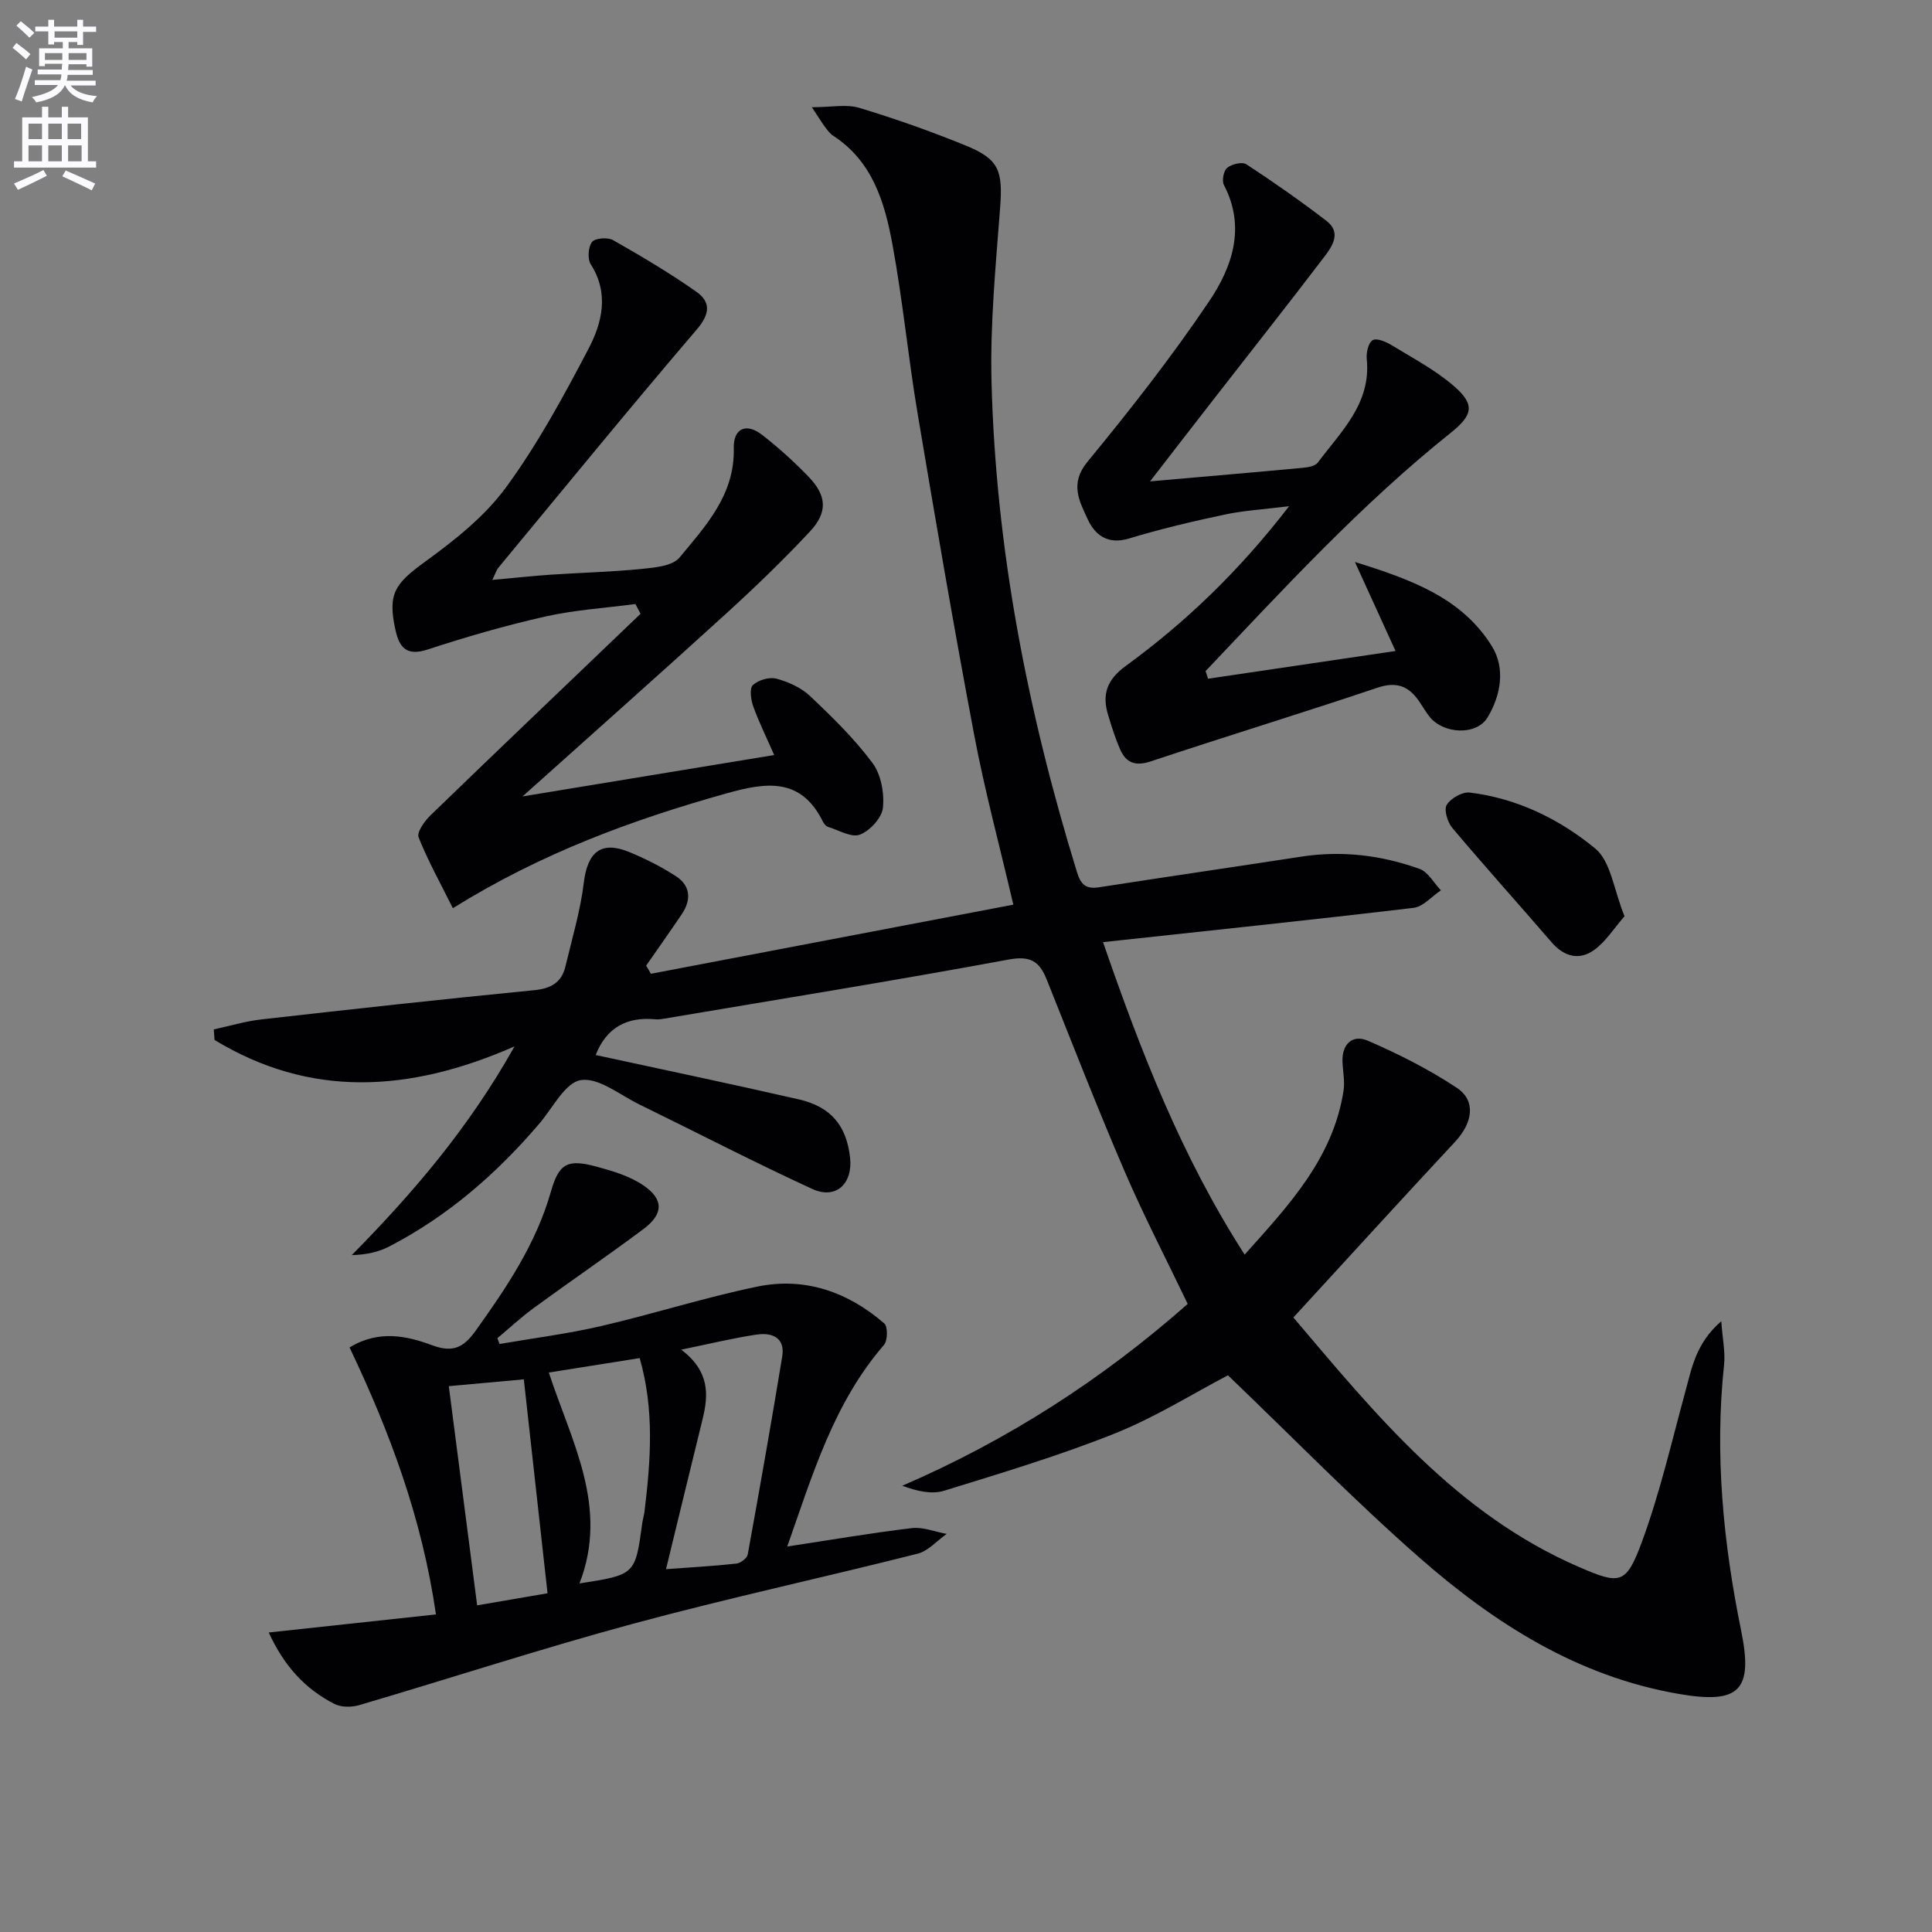
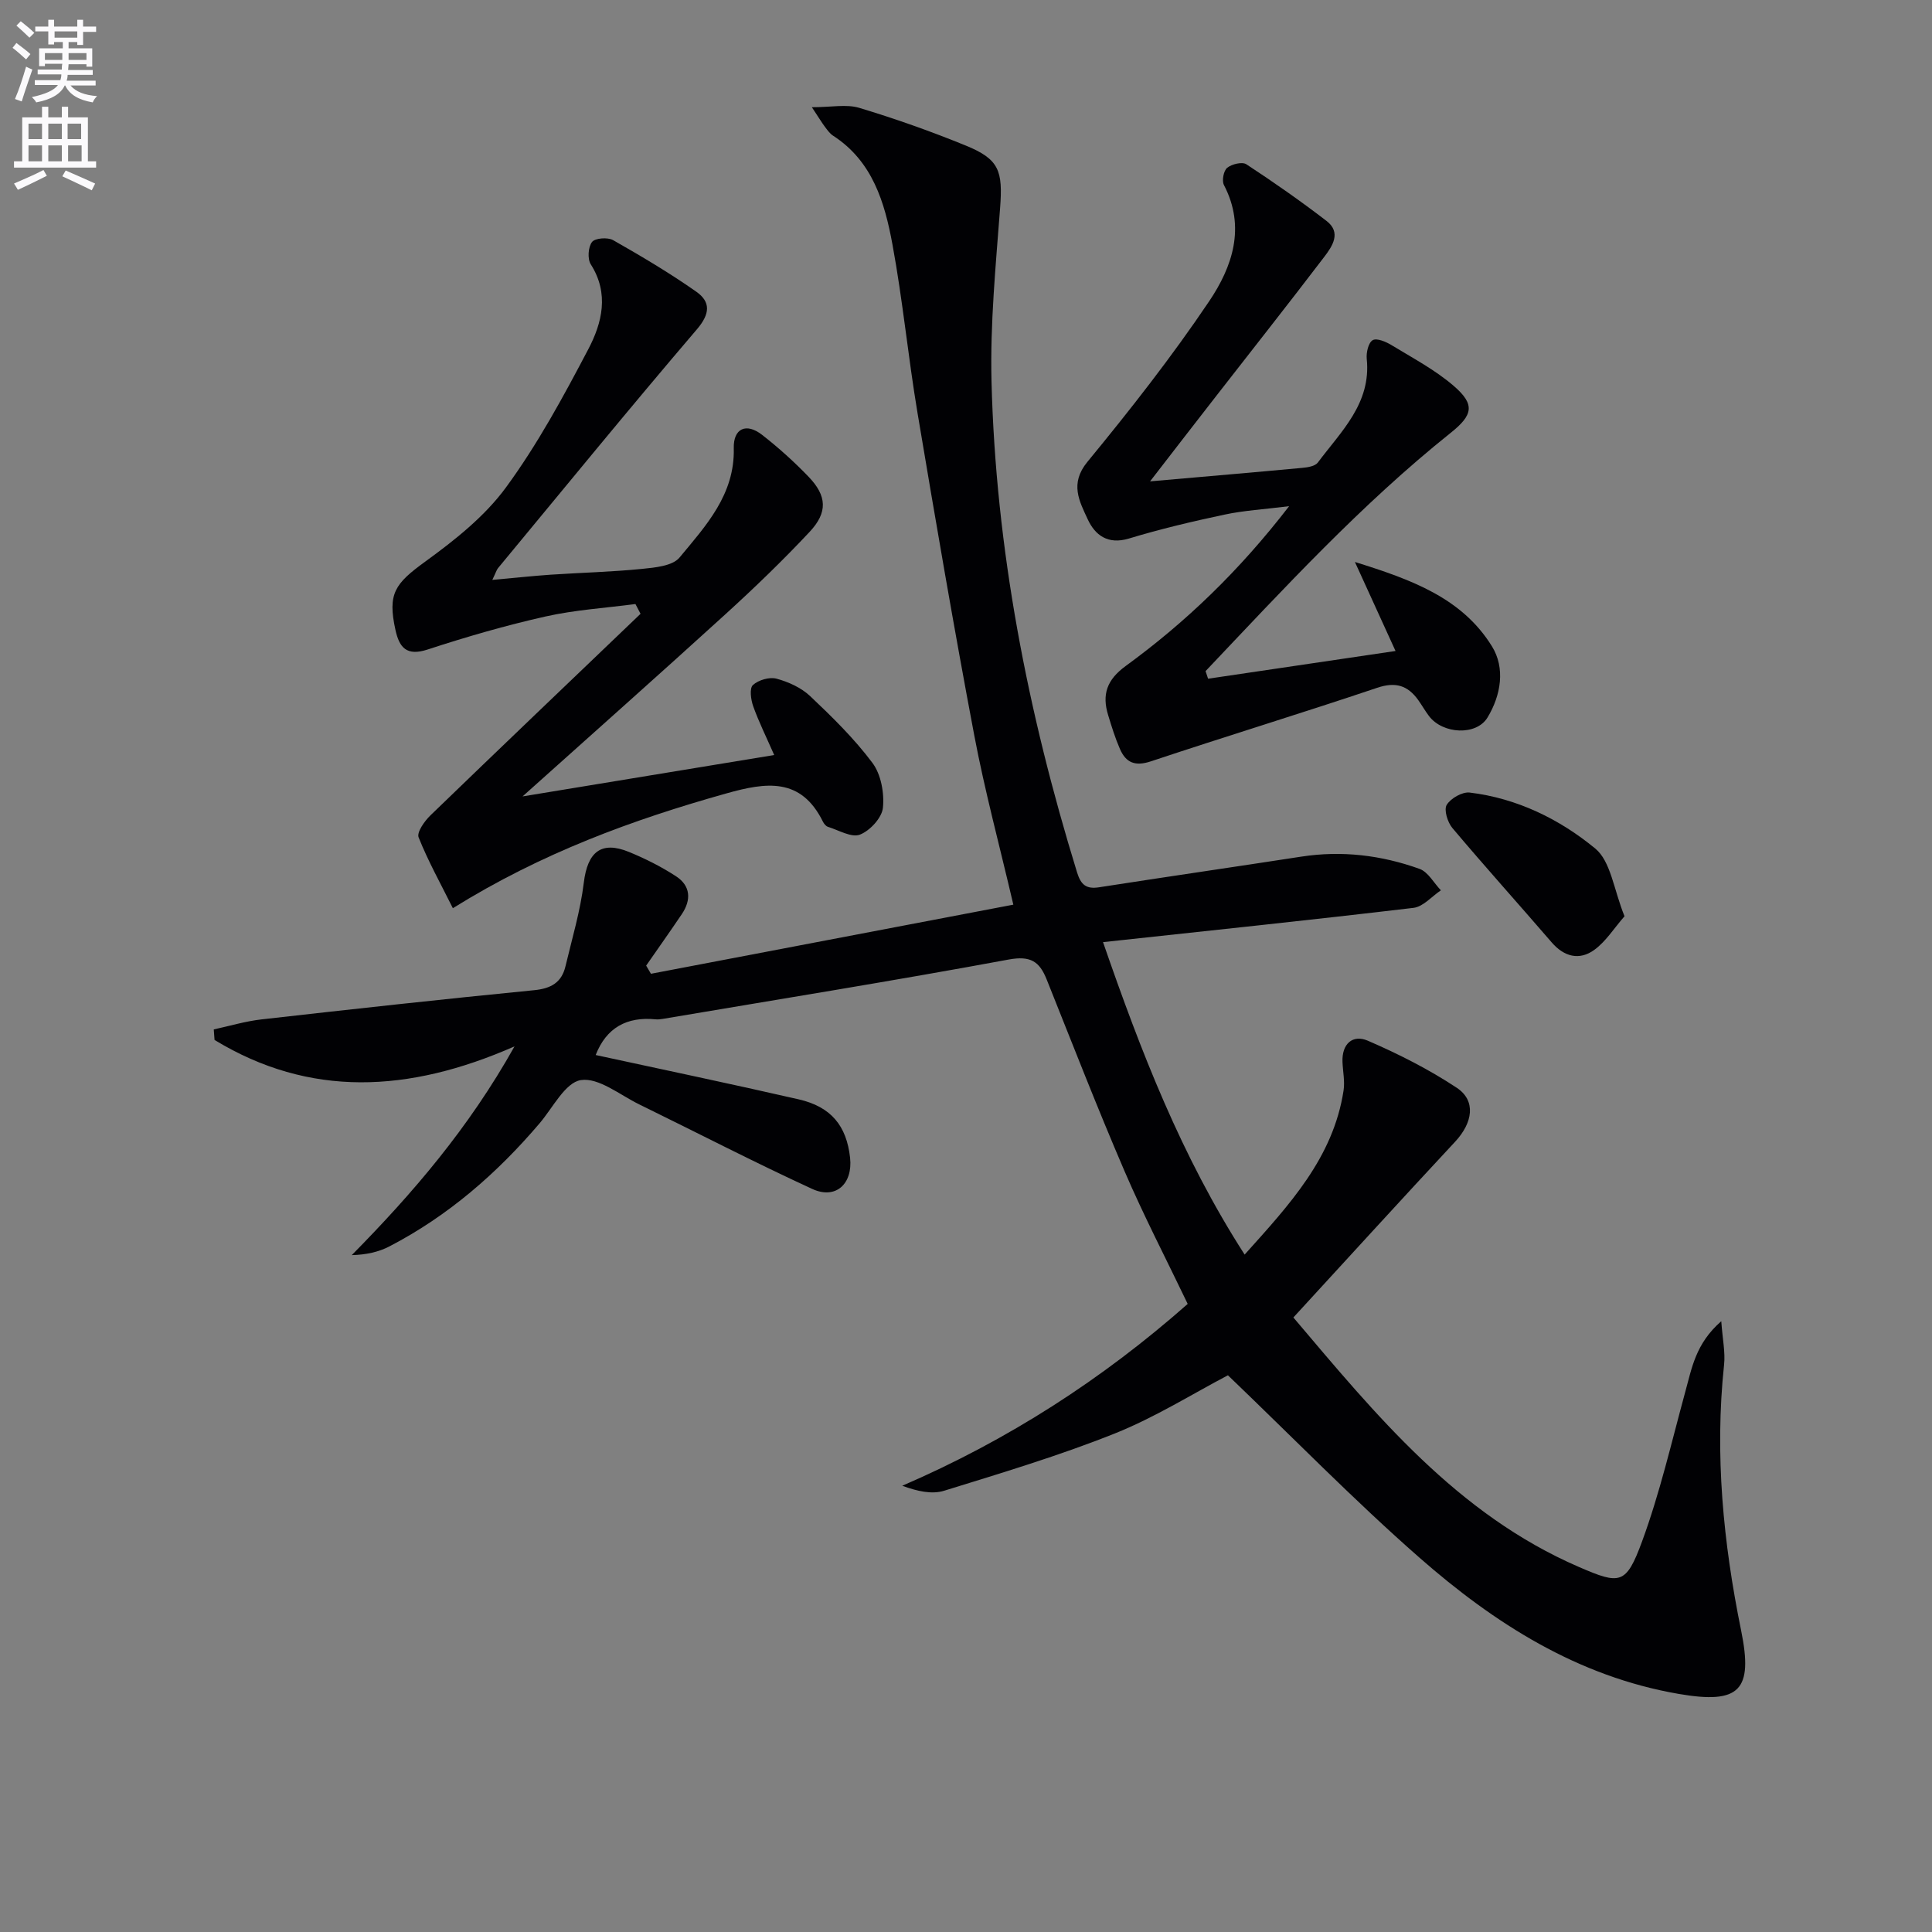
<svg xmlns="http://www.w3.org/2000/svg" enable-background="new 0 0 400 400" viewBox="0 0 400 400">
  <rect x="0" y="0" width="400" height="400" fill="#808080" stroke="none" />
  <path d="m2.6 9.9.8-1c.9.7 1.9 1.4 2.9 2.3l-.9 1.1c-1.1-1-2-1.8-2.8-2.4zm.5 10.6c.9-2.1 1.6-4.3 2.3-6.7.4.2.8.4 1.3.6-.7 2.1-1.5 4.3-2.2 6.6zm.3-15.2.9-.9c1 .8 2 1.6 2.8 2.4l-1 1c-.9-.9-1.8-1.7-2.7-2.5zm12.6-1.2h1.2v1.4h2.7v1.1h-2.7v2.7h-1.2v-.6h-1.8v1.3h4.9v3.8h-1.2v-.5h-3.7c0 .4-.1.9-.1 1.2h5.1v1h-5.2c0 .5-.1.9-.2 1.2h6v1h-5.2c1.1 1.3 2.9 2 5.5 2.2-.4.4-.7.8-.9 1.3-2.9-.5-4.8-1.6-5.7-3.5h-.1c-.8 1.7-2.7 2.9-5.9 3.5-.2-.4-.6-.8-.9-1.1 2.8-.6 4.6-1.4 5.4-2.5h-4.8v-1h5.3c.1-.3.2-.7.2-1.2h-4.9v-1h5c0-.4 0-.8.1-1.2h-3.6v.5h-1.2v-3.7h4.9v-1.3h-1.8v.5h-1.2v-2.7h-2.7v-1h2.7v-1.4h1.2v1.4h4.8zm-6.7 8.3h3.6c0-.4 0-.9 0-1.4h-3.6zm1.9-4.6h4.8v-1.3h-4.7v1.3zm6.7 3.2h-3.7v1.4h3.7z" fill="#fbfafc" />
  <path d="m8.7 22.1h1.3v2.2h2.8v-2.2h1.3v2.2h4.1v9.1h1.7v1.3h-17v-1.3h1.7v-9.1h4.1zm.3 13.1.7 1.2c-1.8.9-3.8 1.9-6 2.9-.2-.4-.5-.8-.8-1.3 2.3-1 4.4-1.9 6.1-2.8zm-3.1-6.4h2.8v-3.2h-2.8zm0 4.6h2.8v-3.3h-2.8zm4.1-4.6h2.8v-3.2h-2.8zm0 4.6h2.8v-3.3h-2.8zm3.6 1.9c2.1.9 4.1 1.8 6.1 2.7l-.7 1.4c-2.2-1.1-4.2-2-6.1-2.9zm3.2-9.7h-2.8v3.2h2.8zm-2.7 7.8h2.8v-3.3h-2.8z" fill="#fbfafc" />
  <g fill="#010104">
    <path d="m356.37 273.54c.27 3.77.86 6.44.58 9.02-1.97 18.55-.17 36.86 3.53 55.01 2.53 12.42-.29 15.31-12.9 13.14-20.97-3.61-38.15-14.59-53.67-28.19-13.61-11.93-26.28-24.95-39.68-37.78-7.25 3.79-15.03 8.69-23.43 12.05-11.52 4.6-23.46 8.18-35.32 11.85-2.55.79-5.55.12-8.68-1.03 21.91-9.46 41.42-22.04 59.1-37.65-4.42-9.23-9.08-18.2-13.07-27.47-5.65-13.12-10.82-26.44-16.13-39.71-1.49-3.72-3.33-4.95-7.86-4.12-23.81 4.41-47.73 8.25-71.62 12.29-.49.08-1 .14-1.49.09-5.97-.59-10.2 1.75-12.4 7.39 13.96 3.03 28.03 5.97 42.04 9.18 6.71 1.54 9.9 5.48 10.63 12.08.59 5.41-2.95 8.71-7.83 6.47-12.07-5.55-23.87-11.67-35.81-17.5-4.01-1.96-8.4-5.6-12.09-5.04-3.24.49-5.81 5.73-8.57 8.97-8.83 10.37-18.95 19.17-31.09 25.47-2.24 1.16-4.78 1.72-7.78 1.8 12.65-12.84 24.19-26.26 33.7-43.22-21.96 9.65-42.43 10.63-62.11-1.33-.05-.73-.1-1.45-.16-2.18 3.28-.71 6.53-1.69 9.84-2.07 18.81-2.13 37.64-4.2 56.48-6.05 3.5-.34 5.69-1.59 6.49-4.93 1.37-5.76 3.09-11.49 3.8-17.33.77-6.35 3.59-8.74 9.39-6.35 3.36 1.38 6.66 3.04 9.7 5.02 3.03 1.97 3.19 4.89 1.21 7.83-2.42 3.59-4.92 7.11-7.39 10.67.33.56.66 1.13.99 1.69 24.91-4.75 49.82-9.5 75.03-14.31-2.86-12.27-5.93-23.61-8.1-35.11-4.19-22.16-8-44.4-11.73-66.64-1.95-11.61-3.06-23.37-5.2-34.95-1.6-8.69-4.12-17.24-12.31-22.52-.67-.44-1.18-1.18-1.68-1.84-.59-.78-1.09-1.63-2.69-4.04 4.05 0 7.15-.67 9.81.13 7.46 2.25 14.84 4.86 22.06 7.81 6.94 2.83 7.68 5.24 7.1 12.93-.9 11.92-2.07 23.89-1.78 35.81.87 34.74 7.49 68.56 17.71 101.73.8 2.59 1.9 3.51 4.57 3.09 13.94-2.17 27.9-4.19 41.84-6.34 8.4-1.3 16.59-.31 24.5 2.53 1.78.64 2.96 2.92 4.42 4.44-1.88 1.26-3.66 3.39-5.66 3.63-21.11 2.51-42.25 4.71-64.29 7.1 7.84 22.66 16.21 44.31 29.32 64.69 9.27-10.33 18.34-20.03 20.48-33.97.29-1.91-.14-3.92-.22-5.89-.17-3.77 2.11-5.78 5.25-4.42 6.36 2.75 12.63 5.92 18.4 9.74 4.06 2.69 3.32 7.25-.34 11.18-11.11 11.92-22.07 23.96-33.48 36.38 17.14 20.23 33.88 40.73 59.11 51.65 8.54 3.7 9.77 3.7 13.07-5.25 3.7-10.06 6.12-20.61 8.95-30.98 1.36-4.89 2.12-9.99 7.46-14.65z" />
-     <path d="m55.64 337.99c11.79-1.27 23.06-2.49 34.62-3.74-2.9-20-9.56-37.78-17.89-55.28 6.09-3.69 11.85-2.4 17.16-.43 4.34 1.6 6.52.36 8.95-3.03 6.41-8.95 12.49-17.99 15.57-28.76 1.69-5.94 3.46-6.84 9.54-5.19 3.3.9 6.78 1.94 9.56 3.82 4.32 2.92 4.25 5.95.06 9.09-7.46 5.57-15.16 10.82-22.68 16.32-2.64 1.93-5.04 4.17-7.55 6.27.15.4.3.8.45 1.2 7.04-1.22 14.15-2.11 21.1-3.73 10.82-2.51 21.43-5.92 32.3-8.16 9.82-2.02 18.72 1.11 26.25 7.63.76.66.71 3.56-.07 4.46-10.42 12.04-14.78 26.89-20.02 41.73 8.89-1.35 17.31-2.8 25.79-3.81 2.33-.28 4.81.77 7.22 1.2-2 1.4-3.82 3.54-6.03 4.1-19.59 4.95-39.37 9.22-58.87 14.49-19.04 5.15-37.81 11.29-56.74 16.86-1.56.46-3.7.47-5.1-.24-6.11-3.1-10.48-7.93-13.62-14.8zm85.41-58.56c5.86 4.46 5.67 9.27 4.42 14.36-2.51 10.2-4.98 20.41-7.58 31.09 5.41-.4 10.02-.65 14.59-1.16.86-.1 2.19-1.11 2.33-1.88 2.48-13.64 4.89-27.3 7.14-40.98.65-3.96-2.15-5.01-5.28-4.55-4.84.71-9.62 1.89-15.62 3.12zm-32.6 6.15c-4.75.43-9.93.9-15.53 1.41 1.99 15.38 3.89 30.08 5.87 45.38 5.56-.95 10.71-1.84 14.57-2.5-1.65-14.87-3.25-29.39-4.91-44.29zm11.53 42.25c11.54-1.79 11.54-1.79 12.99-12.47.11-.82.38-1.62.47-2.44 1.28-10.53 2.07-21.05-1-31.74-6.36 1.01-12.5 1.98-18.81 2.99 4.67 14.31 12.49 27.8 6.35 43.66z" />
    <path d="m101.93 120.06c4.6-.41 8.35-.82 12.11-1.08 6.3-.42 12.63-.57 18.9-1.2 2.68-.27 6.29-.6 7.74-2.34 5.46-6.58 11.48-13.05 11.24-22.65-.1-4.1 2.58-5.32 5.86-2.76 3.4 2.65 6.64 5.57 9.63 8.68 3.79 3.94 4.01 7.36.21 11.41-5.57 5.95-11.45 11.61-17.48 17.1-13.64 12.42-27.44 24.66-41.95 37.67 17.71-2.91 34.63-5.69 52.1-8.57-1.67-3.81-3.21-6.9-4.36-10.13-.48-1.36-.78-3.69-.05-4.36 1.14-1.04 3.42-1.71 4.88-1.32 2.49.67 5.13 1.87 6.97 3.61 4.58 4.33 9.14 8.8 12.9 13.83 1.78 2.38 2.48 6.25 2.17 9.29-.21 2.08-2.68 4.75-4.76 5.56-1.74.68-4.39-.92-6.61-1.61-.42-.13-.83-.63-1.04-1.05-4.56-9.25-11.76-8.19-20.01-5.87-19.44 5.46-38.23 12.32-56.62 23.76-2.51-5.04-5.12-9.72-7.09-14.66-.42-1.05 1.22-3.37 2.44-4.55 14.45-13.97 28.99-27.84 43.51-41.74-.35-.67-.71-1.35-1.06-2.02-6.22.82-12.53 1.21-18.63 2.58-8.24 1.85-16.38 4.21-24.41 6.84-4.33 1.41-5.84-.4-6.64-4.03-1.67-7.56-.13-9.61 6.18-14.19 6.1-4.43 12.31-9.35 16.7-15.35 6.54-8.92 11.88-18.79 17.04-28.61 2.85-5.43 4.38-11.51.51-17.58-.71-1.12-.54-3.6.27-4.63.64-.81 3.25-1 4.36-.37 5.87 3.34 11.71 6.8 17.23 10.68 2.98 2.1 2.87 4.56.12 7.78-13.94 16.31-27.51 32.94-41.2 49.47-.29.37-.42.88-1.16 2.41z" />
    <path d="m238.11 99.66c11.49-1.01 21.54-1.86 31.58-2.8 1.1-.1 2.59-.35 3.15-1.09 4.81-6.45 11.08-12.24 10.13-21.47-.13-1.3.34-3.36 1.23-3.87.84-.49 2.75.32 3.91 1.03 4.38 2.67 9.01 5.11 12.86 8.43 4.51 3.88 3.97 6.06-.65 9.75-18.51 14.8-34.49 32.19-50.72 49.31.17.52.34 1.05.52 1.57 12.61-1.87 25.22-3.73 38.81-5.74-2.93-6.42-5.41-11.86-8.41-18.43 11.65 3.64 22.14 7.4 28.37 17.46 2.79 4.5 1.89 10.11-.92 14.75-2.31 3.8-9.27 3.45-12.12-.32-.8-1.06-1.45-2.22-2.22-3.3-2.17-3.02-4.68-3.83-8.5-2.54-15.56 5.24-31.26 10.03-46.83 15.22-3.26 1.09-5.17.32-6.42-2.53-.99-2.27-1.73-4.66-2.45-7.03-1.31-4.26-.28-7.32 3.63-10.17 12.42-9.06 23.46-19.63 33.84-33.09-5.25.66-9.39.89-13.4 1.75-6.65 1.41-13.28 2.98-19.78 4.95-4.38 1.32-7.02-.73-8.53-4.01-1.7-3.7-3.77-7.34-.06-11.86 8.84-10.75 17.47-21.75 25.23-33.28 4.75-7.06 7.62-15.28 3.04-24.05-.46-.89-.07-2.96.68-3.56.95-.77 3.1-1.29 3.96-.73 5.66 3.71 11.23 7.6 16.6 11.73 3.14 2.41 1.2 5.26-.49 7.47-7.36 9.66-14.89 19.19-22.35 28.78-4.28 5.48-8.52 10.99-13.69 17.67z" />
    <path d="m336.34 189.7c-2.19 2.5-3.88 5.26-6.31 7-3.05 2.18-6.19 1.4-8.77-1.59-6.83-7.92-13.83-15.69-20.57-23.69-.99-1.18-1.78-3.75-1.17-4.77.83-1.37 3.23-2.74 4.76-2.56 9.8 1.18 18.61 5.5 26 11.59 3.23 2.66 3.82 8.51 6.06 14.02z" />
  </g>
</svg>